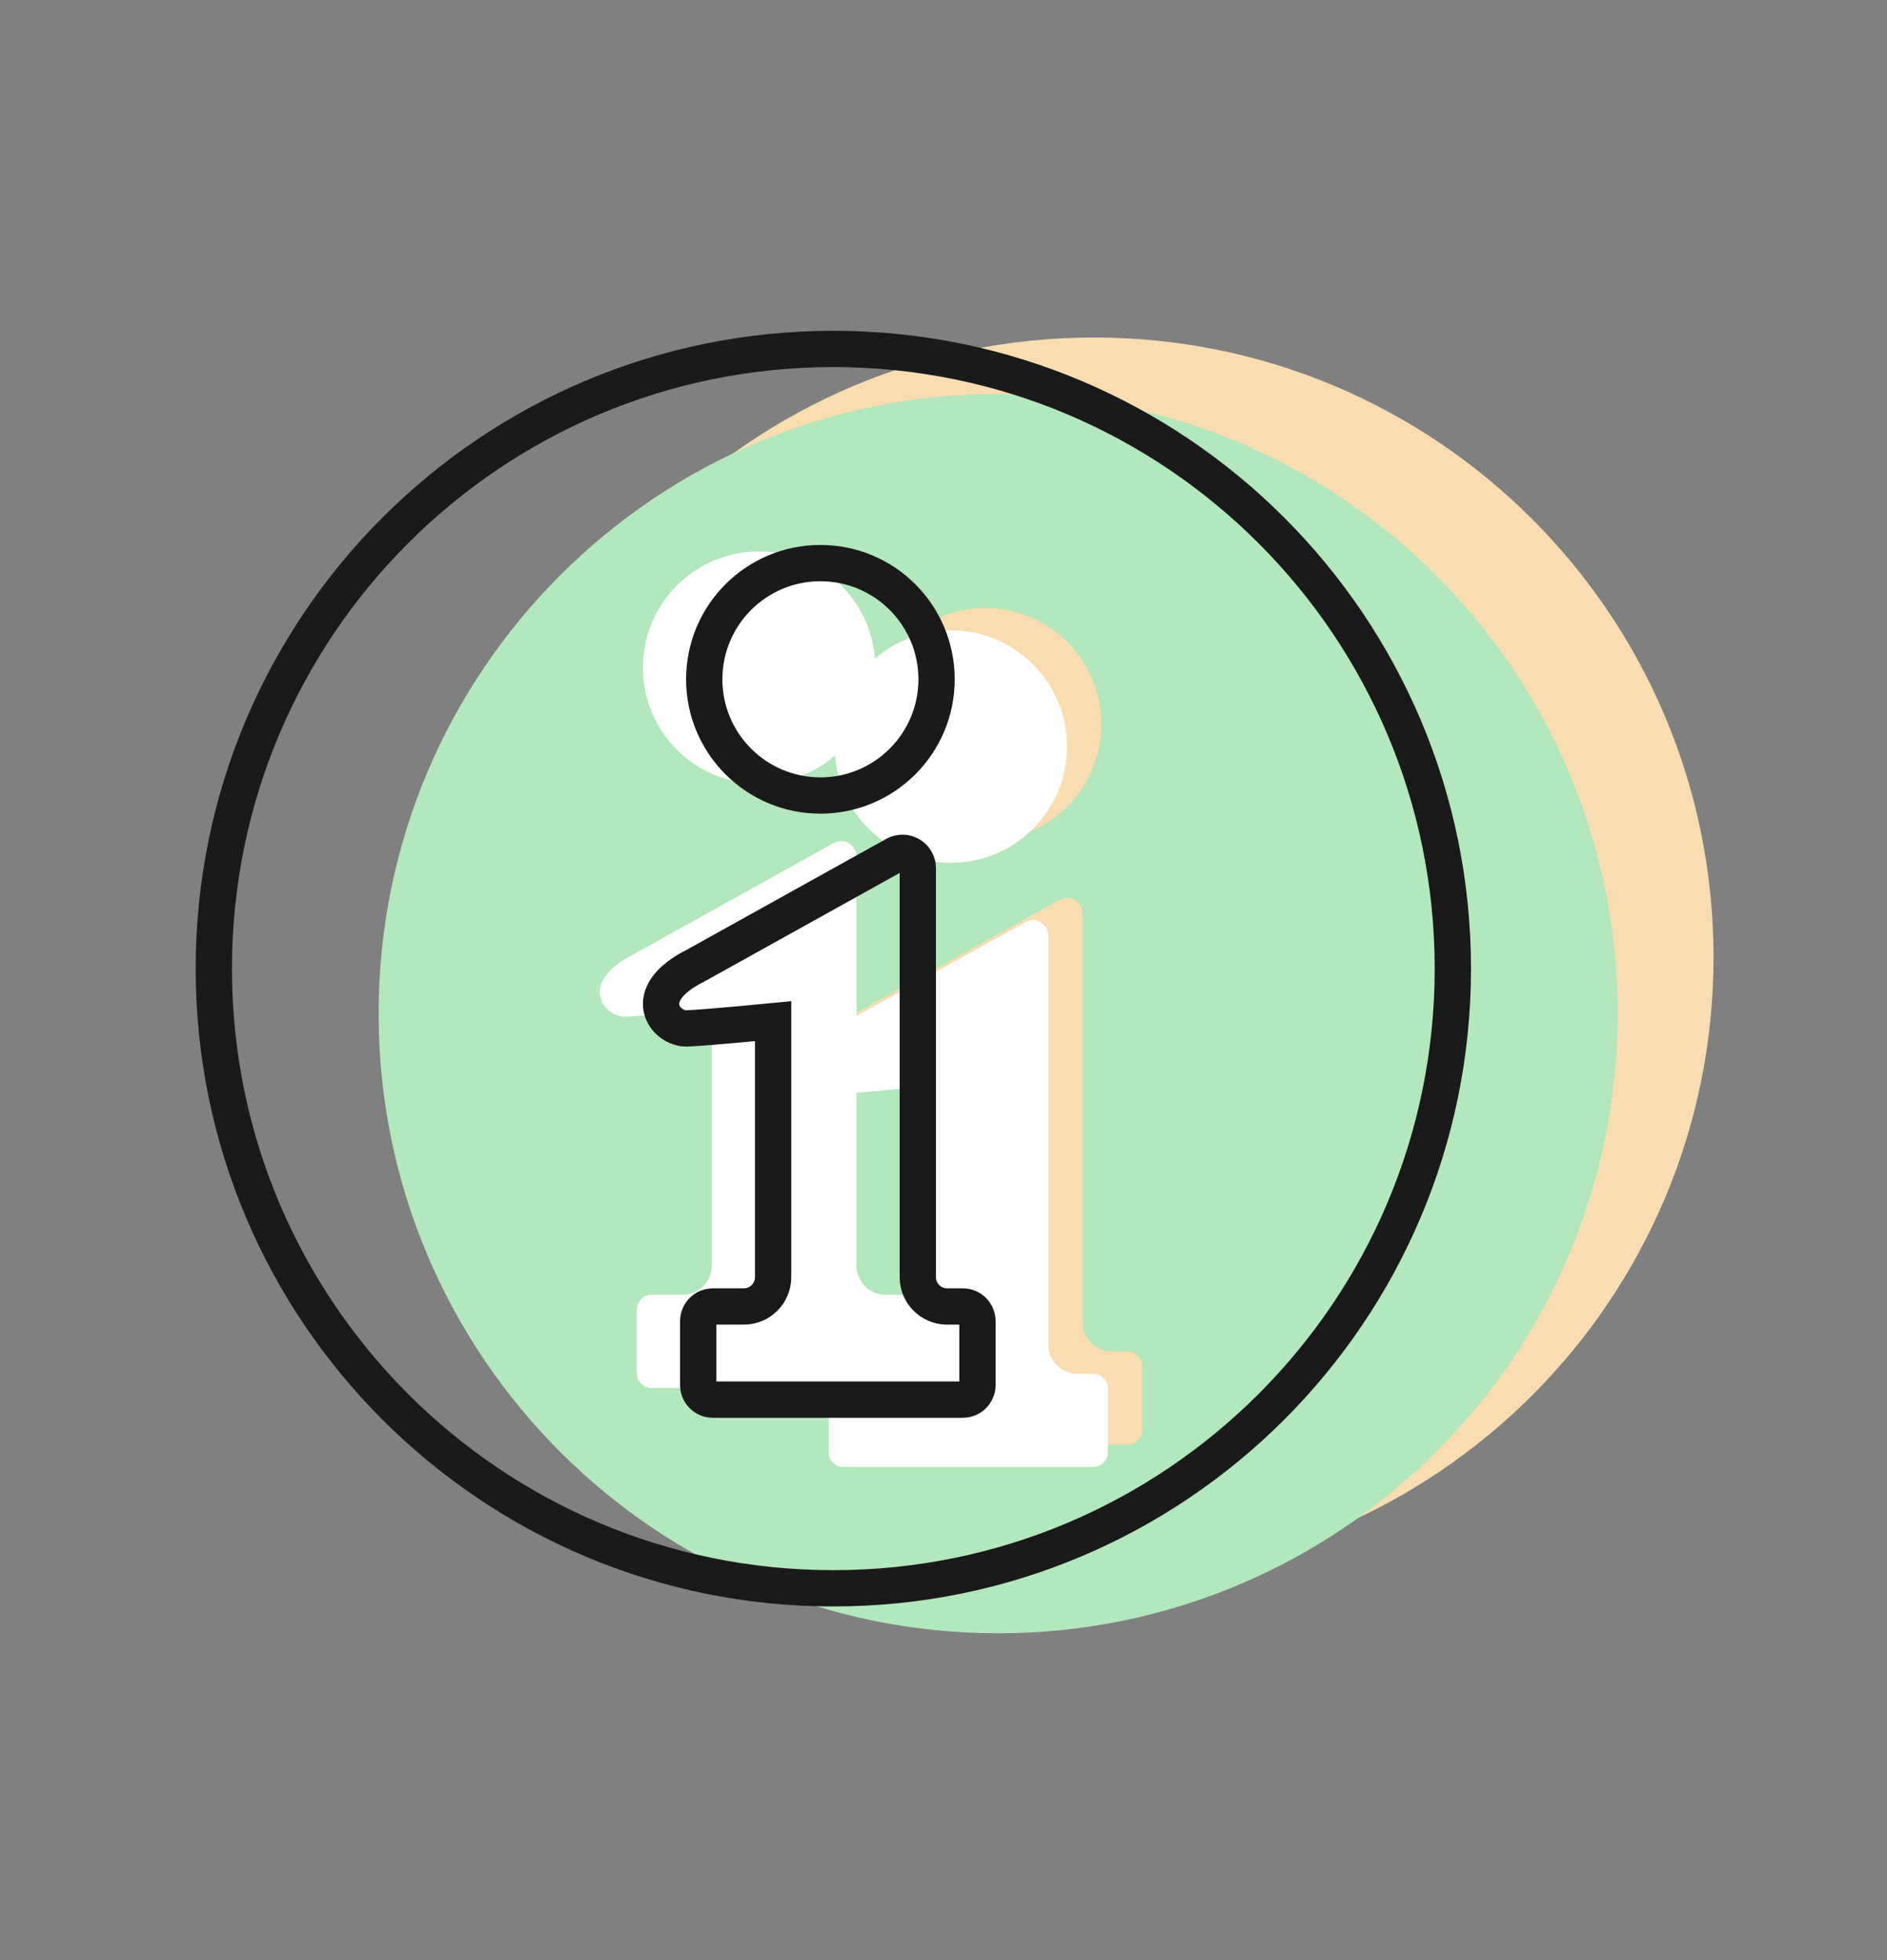
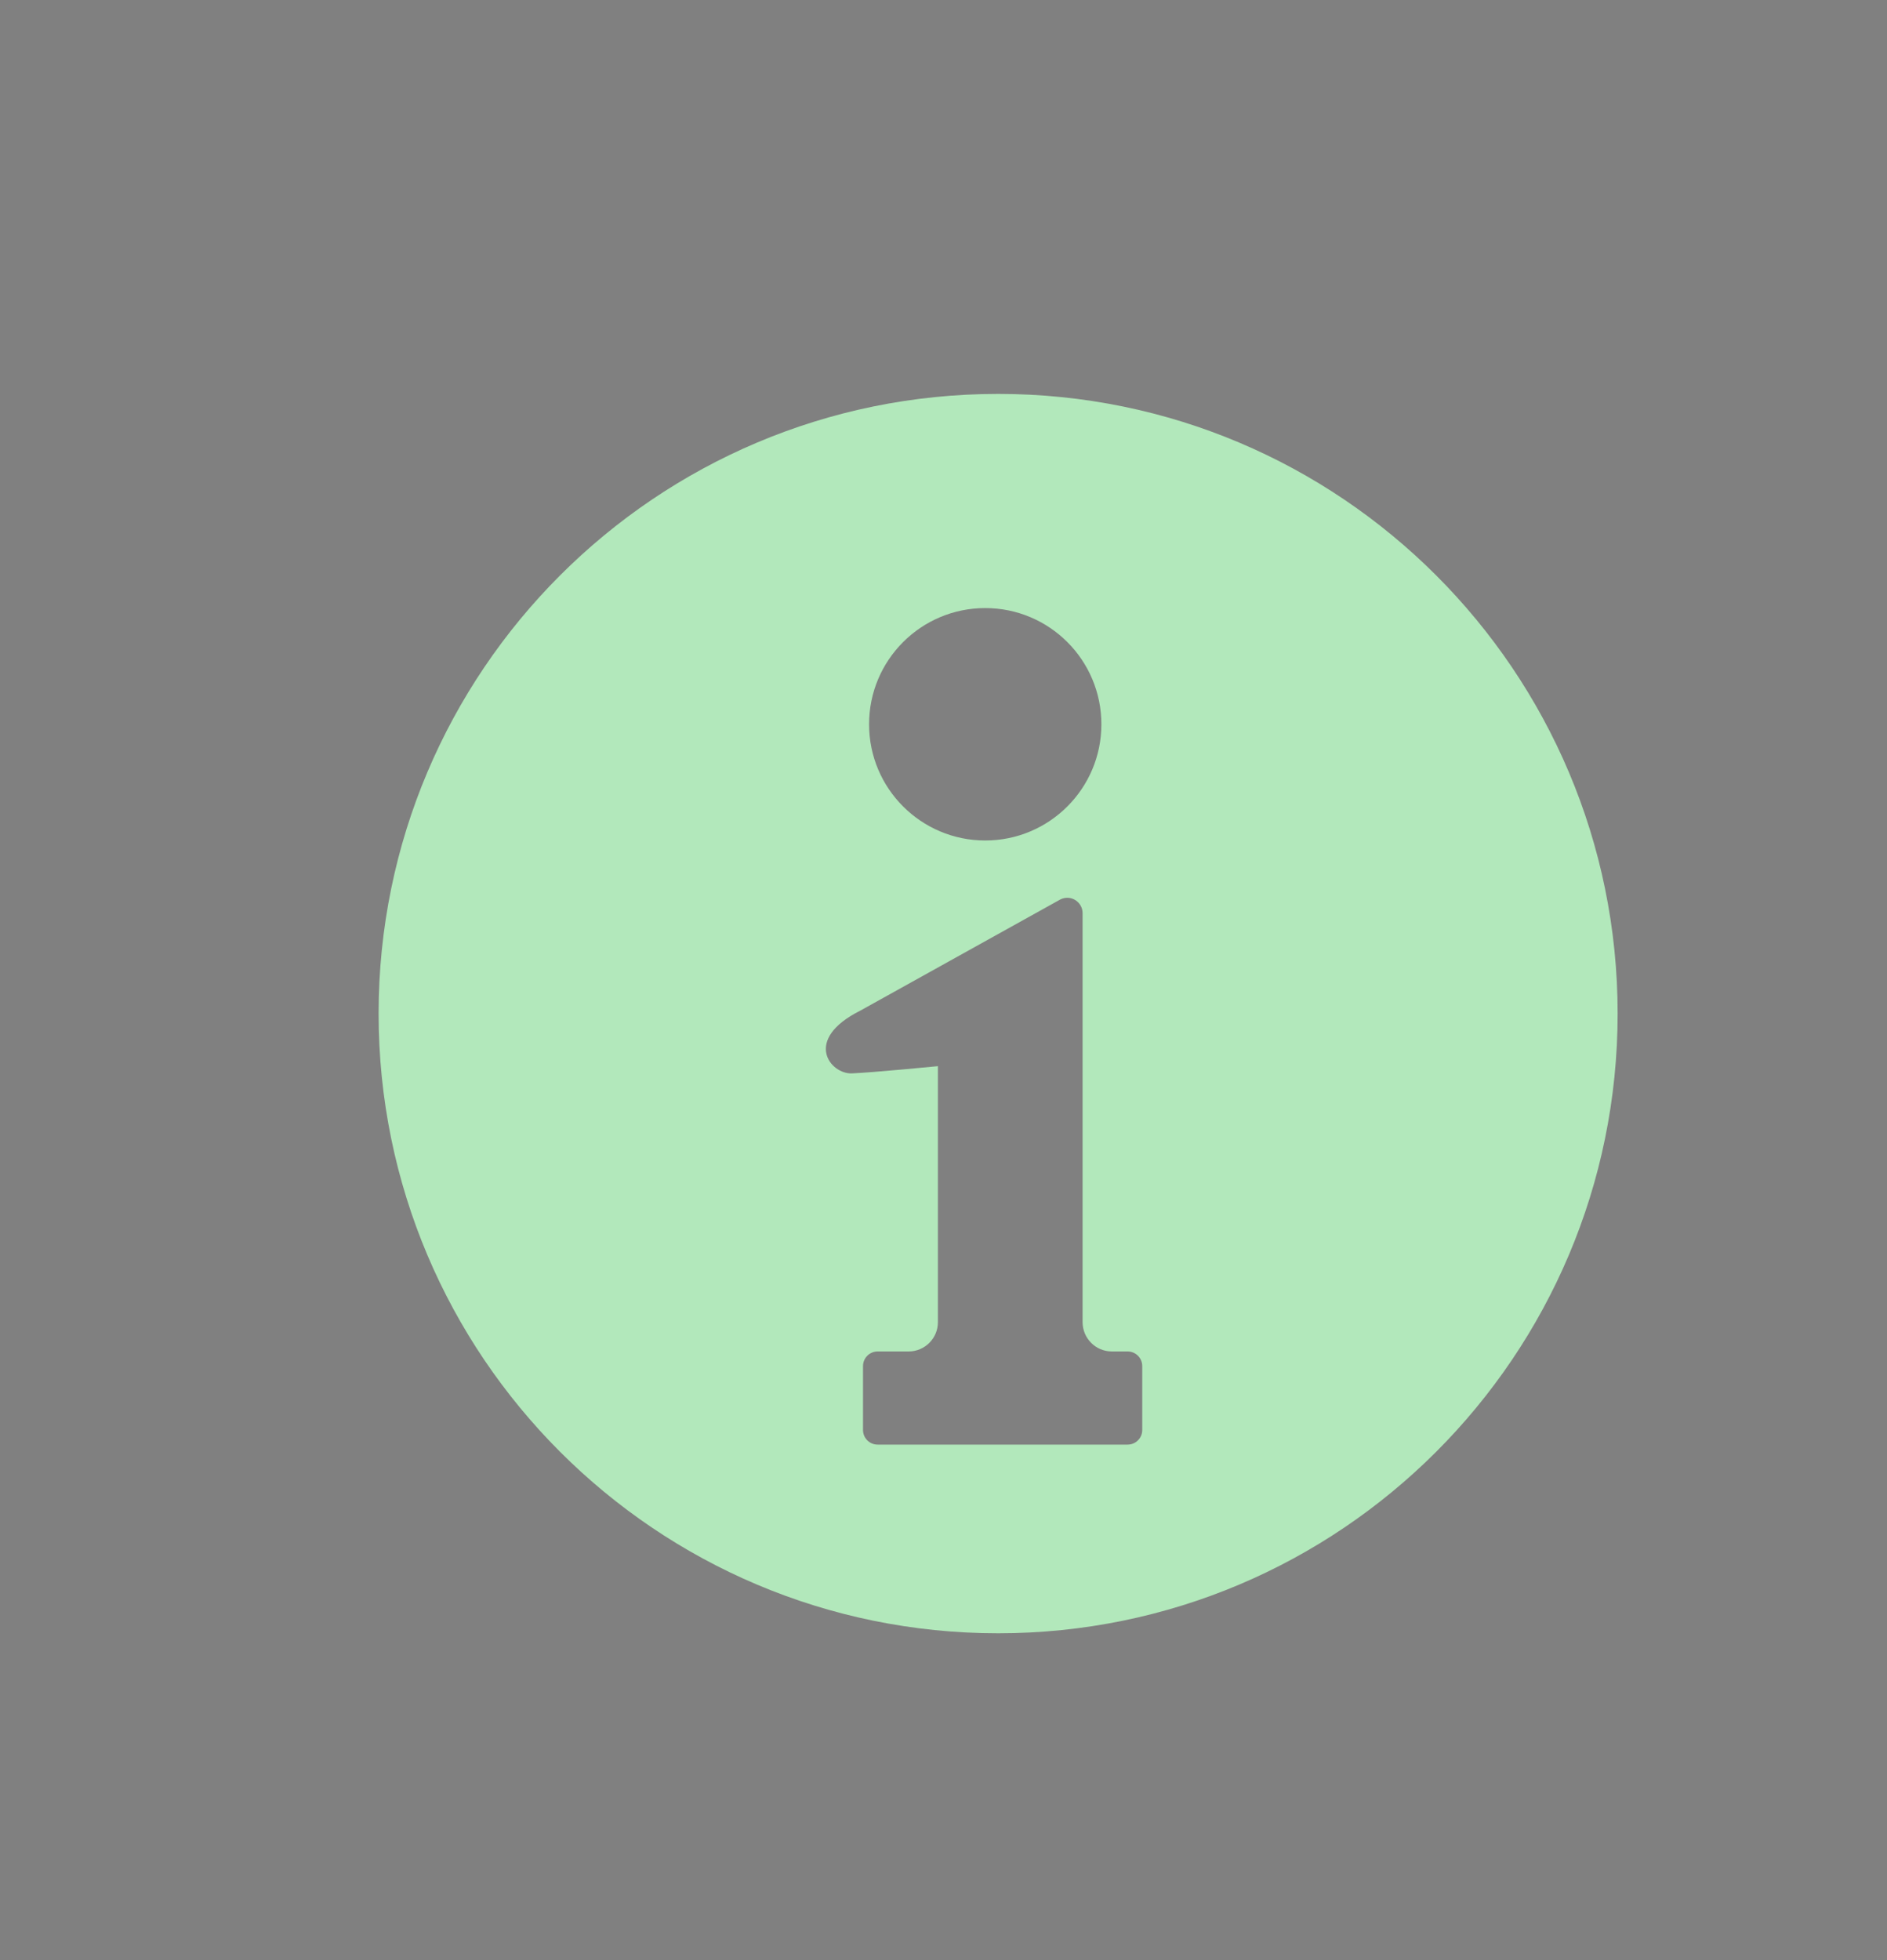
<svg xmlns="http://www.w3.org/2000/svg" version="1.1" id="レイヤー_1" x="0px" y="0px" width="52px" height="54px" viewBox="0 0 52 54" style="enable-background:new 0 0 52 54;" xml:space="preserve">
  <rect x="0" y="0" width="52" height="54" fill="#808080" stroke="none" />
  <style type="text/css">
	.st0{fill:#F9DDB1;}
	.st1{fill:#B2E8BB;}
	.st2{fill:#FFFFFF;}
	.st3{fill:none;stroke:#1A1A1A;stroke-miterlimit:10;}
</style>
  <g>
    <g>
-       <path class="st0" d="M30.148,9.298c-9.429,0-17.072,7.643-17.072,17.072s7.643,17.072,17.072,17.072S47.22,35.8,47.22,26.371    S39.577,9.298,30.148,9.298z" />
-     </g>
+       </g>
    <g>
      <path class="st1" d="M27.505,10.852c-9.429,0-17.072,7.643-17.072,17.072s7.643,17.072,17.072,17.072s17.072-7.643,17.072-17.072    S36.935,10.852,27.505,10.852z M27.15,16.752c1.768,0,3.201,1.433,3.201,3.202c0,1.767-1.433,3.201-3.201,3.201    c-1.768,0-3.201-1.434-3.201-3.201C23.948,18.185,25.382,16.752,27.15,16.752z M31.477,39.395c0,0.223-0.181,0.403-0.403,0.403    h-6.889c-0.223,0-0.403-0.18-0.403-0.403v-1.759c0-0.223,0.18-0.404,0.403-0.404h0.854c0.445,0,0.807-0.361,0.807-0.807v-7.053    c0,0-1.775,0.174-2.371,0.199c-0.596,0.024-1.364-0.931,0.237-1.731l5.501-3.057c0.131-0.069,0.289-0.066,0.415,0.011    c0.127,0.077,0.205,0.214,0.205,0.362v11.269c0,0.445,0.361,0.807,0.806,0.807h0.435c0.223,0,0.403,0.181,0.403,0.404    L31.477,39.395L31.477,39.395z" />
    </g>
    <g>
-       <path class="st2" d="M20.918,15.191c1.768,0,3.201,1.433,3.201,3.202c0,1.767-1.433,3.201-3.201,3.201    c-1.768,0-3.201-1.434-3.201-3.201C17.717,16.624,19.15,15.191,20.918,15.191z M25.245,37.834c0,0.223-0.181,0.403-0.403,0.403    h-6.889c-0.223,0-0.403-0.18-0.403-0.403v-1.759c0-0.223,0.18-0.404,0.403-0.404h0.854c0.445,0,0.807-0.361,0.807-0.807v-7.053    c0,0-1.775,0.174-2.371,0.199c-0.596,0.024-1.364-0.931,0.237-1.731l5.501-3.057c0.131-0.069,0.289-0.066,0.415,0.011    c0.127,0.077,0.205,0.214,0.205,0.362v11.269c0,0.445,0.361,0.807,0.806,0.807h0.435c0.223,0,0.403,0.181,0.403,0.404    L25.245,37.834L25.245,37.834z" />
-     </g>
+       </g>
    <g>
-       <path class="st2" d="M26.203,17.367c1.768,0,3.201,1.433,3.201,3.202c0,1.767-1.433,3.201-3.201,3.201    c-1.768,0-3.201-1.434-3.201-3.201C23.001,18.8,24.435,17.367,26.203,17.367z M30.53,40.01c0,0.223-0.181,0.403-0.403,0.403    h-6.889c-0.223,0-0.403-0.18-0.403-0.403v-1.759c0-0.223,0.18-0.404,0.403-0.404h0.854c0.445,0,0.807-0.361,0.807-0.807v-7.053    c0,0-1.775,0.174-2.371,0.199c-0.596,0.024-1.364-0.931,0.237-1.731l5.501-3.057c0.131-0.069,0.289-0.066,0.415,0.011    c0.127,0.077,0.205,0.214,0.205,0.362v11.269c0,0.445,0.361,0.807,0.806,0.807h0.435c0.223,0,0.403,0.181,0.403,0.404L30.53,40.01    L30.53,40.01z" />
-     </g>
+       </g>
    <g>
-       <path class="st3" d="M22.964,9.613c-9.429,0-17.072,7.643-17.072,17.072s7.643,17.072,17.072,17.072s17.072-7.643,17.072-17.072    S32.393,9.613,22.964,9.613z M22.608,15.513c1.768,0,3.201,1.433,3.201,3.202c0,1.767-1.433,3.201-3.201,3.201    c-1.768,0-3.201-1.434-3.201-3.201C19.407,16.945,20.84,15.513,22.608,15.513z M26.936,38.156c0,0.223-0.181,0.403-0.403,0.403    h-6.889c-0.223,0-0.403-0.18-0.403-0.403v-1.759c0-0.223,0.18-0.404,0.403-0.404h0.854c0.445,0,0.807-0.361,0.807-0.807v-7.053    c0,0-1.775,0.174-2.371,0.199c-0.596,0.024-1.364-0.931,0.237-1.731l5.501-3.057c0.131-0.069,0.289-0.066,0.415,0.011    c0.127,0.077,0.205,0.214,0.205,0.362v11.269c0,0.445,0.361,0.807,0.806,0.807h0.435c0.223,0,0.403,0.181,0.403,0.404    L26.936,38.156L26.936,38.156z" />
-     </g>
+       </g>
  </g>
</svg>